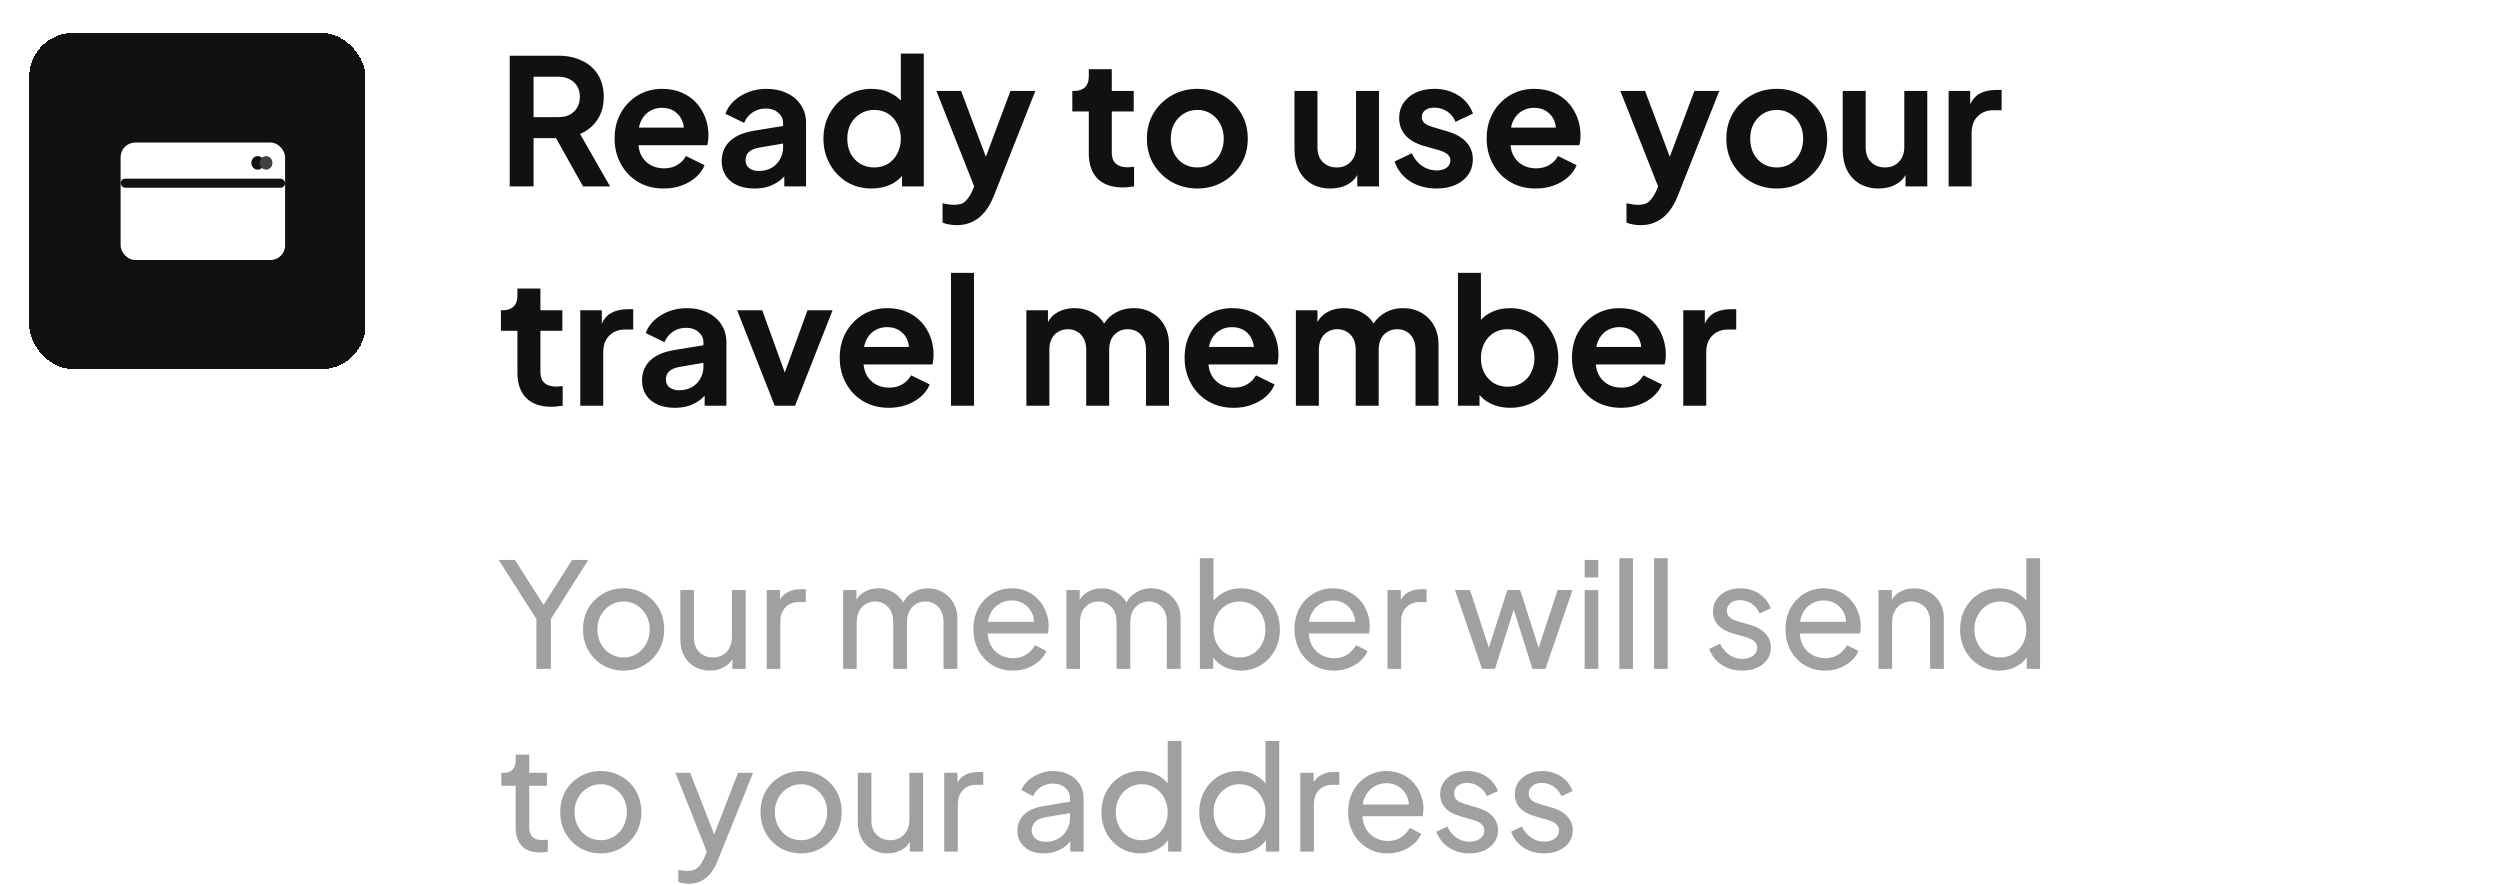
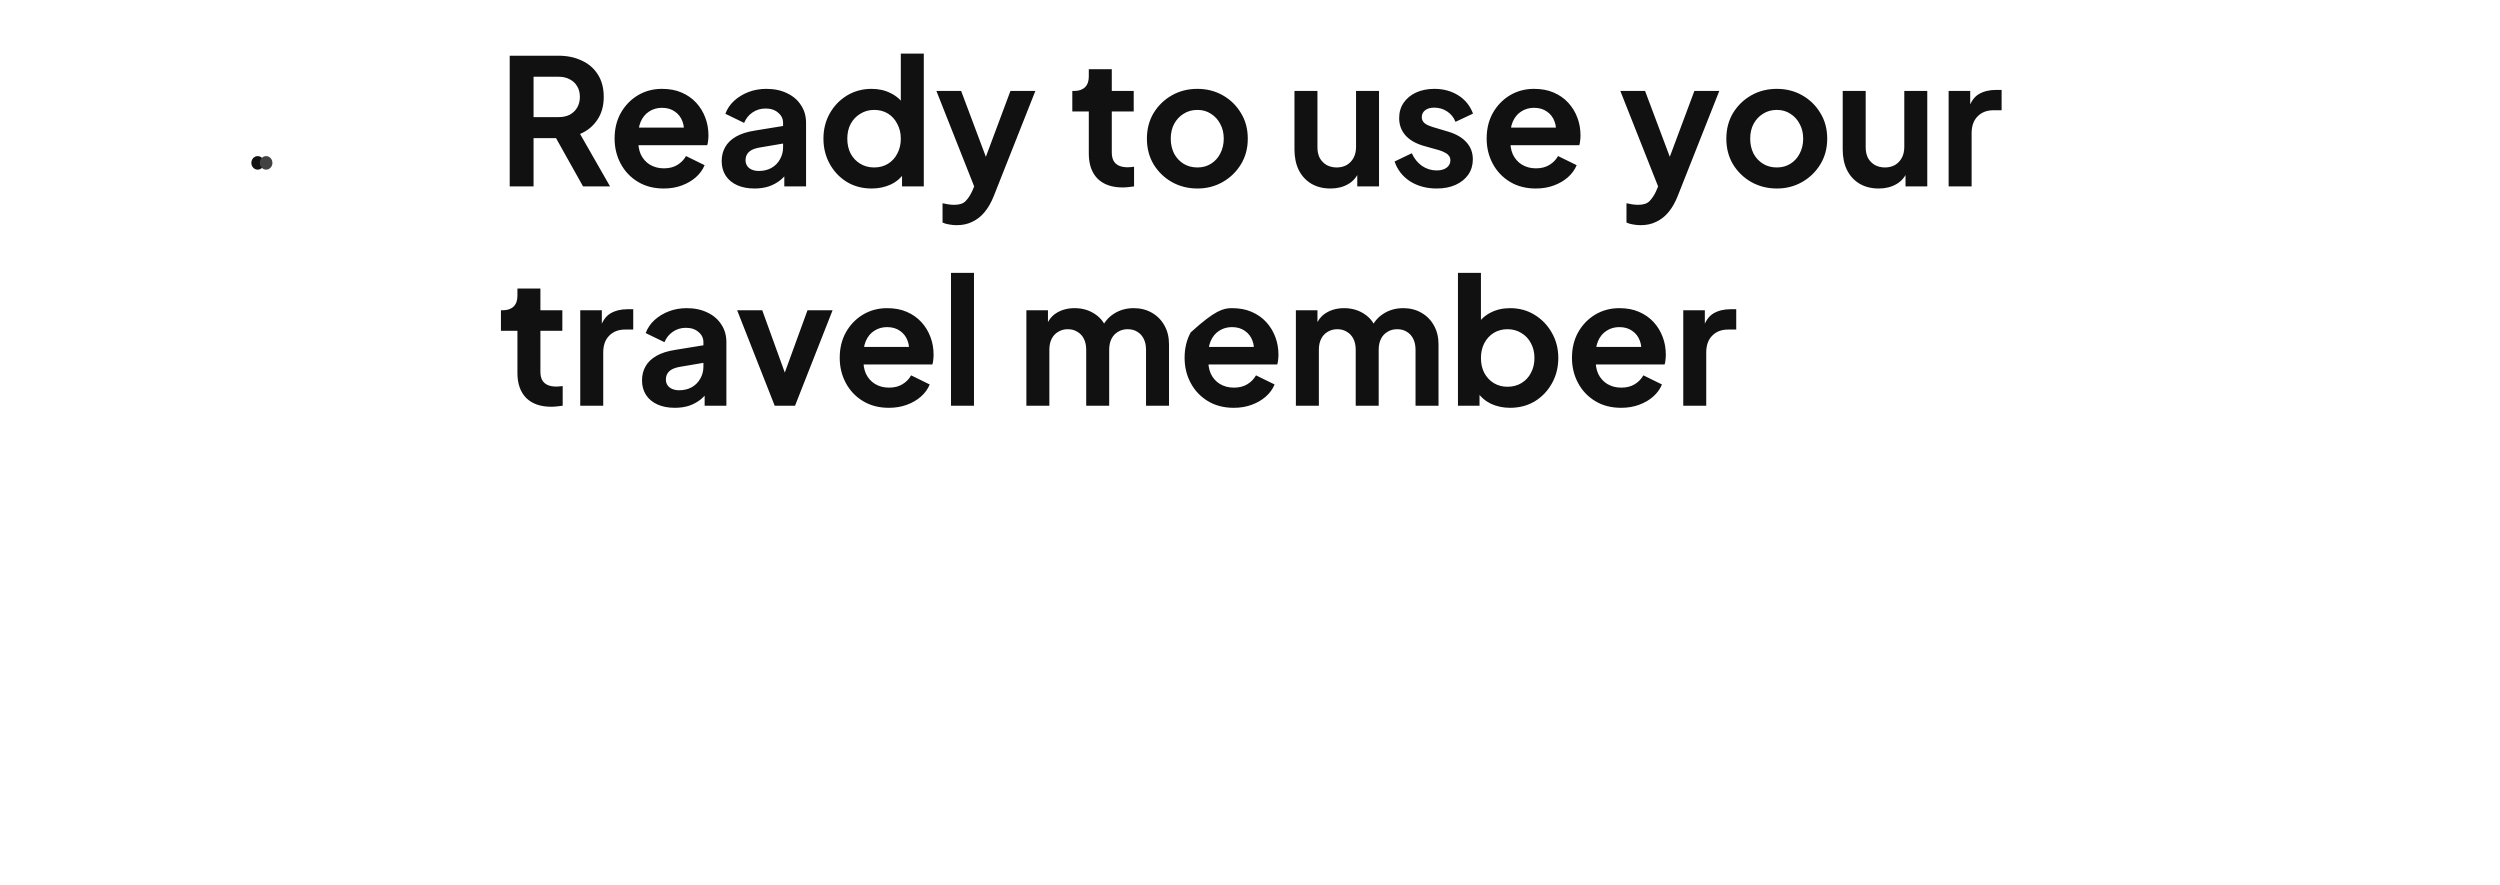
<svg xmlns="http://www.w3.org/2000/svg" width="342" height="121" viewBox="0 0 342 121" fill="none">
  <g filter="url(#filter0_d_0_1538)">
-     <rect x="4" y="0.5" width="46" height="46" rx="6" fill="#111111" shape-rendering="crispEdges" />
    <rect x="16.5" y="15.5" width="22.5" height="16.071" rx="2" fill="white" />
-     <rect x="16.5" y="20.445" width="22.5" height="1.236" rx="0.618" fill="#111111" />
    <ellipse cx="35.25" cy="18.282" rx="0.865" ry="0.927" fill="#111111" />
    <ellipse cx="36.404" cy="18.282" rx="0.865" ry="0.927" fill="#424242" />
  </g>
-   <path d="M69.728 25.5V7.62H76.376C77.592 7.62 78.664 7.844 79.592 8.292C80.536 8.724 81.272 9.364 81.8 10.212C82.328 11.044 82.592 12.06 82.592 13.26C82.592 14.492 82.296 15.54 81.704 16.404C81.128 17.268 80.344 17.908 79.352 18.324L83.456 25.5H79.76L75.368 17.652L77.48 18.9H72.992V25.5H69.728ZM72.992 16.02H76.424C77.016 16.02 77.528 15.908 77.96 15.684C78.392 15.444 78.728 15.116 78.968 14.7C79.208 14.284 79.328 13.804 79.328 13.26C79.328 12.7 79.208 12.22 78.968 11.82C78.728 11.404 78.392 11.084 77.96 10.86C77.528 10.62 77.016 10.5 76.424 10.5H72.992V16.02ZM90.797 25.788C89.453 25.788 88.277 25.484 87.269 24.876C86.261 24.268 85.477 23.444 84.917 22.404C84.357 21.364 84.077 20.212 84.077 18.948C84.077 17.636 84.357 16.476 84.917 15.468C85.493 14.444 86.269 13.636 87.245 13.044C88.237 12.452 89.341 12.156 90.557 12.156C91.581 12.156 92.477 12.324 93.245 12.66C94.029 12.996 94.693 13.46 95.237 14.052C95.781 14.644 96.197 15.324 96.485 16.092C96.773 16.844 96.917 17.66 96.917 18.54C96.917 18.764 96.901 18.996 96.869 19.236C96.853 19.476 96.813 19.684 96.749 19.86H86.669V17.46H94.973L93.485 18.588C93.629 17.852 93.589 17.196 93.365 16.62C93.157 16.044 92.805 15.588 92.309 15.252C91.829 14.916 91.245 14.748 90.557 14.748C89.901 14.748 89.317 14.916 88.805 15.252C88.293 15.572 87.901 16.052 87.629 16.692C87.373 17.316 87.277 18.076 87.341 18.972C87.277 19.772 87.381 20.484 87.653 21.108C87.941 21.716 88.357 22.188 88.901 22.524C89.461 22.86 90.101 23.028 90.821 23.028C91.541 23.028 92.149 22.876 92.645 22.572C93.157 22.268 93.557 21.86 93.845 21.348L96.389 22.596C96.133 23.22 95.733 23.772 95.189 24.252C94.645 24.732 93.997 25.108 93.245 25.38C92.509 25.652 91.693 25.788 90.797 25.788ZM103.213 25.788C102.301 25.788 101.509 25.636 100.837 25.332C100.165 25.028 99.645 24.596 99.277 24.036C98.909 23.46 98.725 22.796 98.725 22.044C98.725 21.324 98.885 20.684 99.205 20.124C99.525 19.548 100.021 19.068 100.693 18.684C101.365 18.3 102.213 18.028 103.237 17.868L107.509 17.172V19.572L103.837 20.196C103.213 20.308 102.749 20.508 102.445 20.796C102.141 21.084 101.989 21.46 101.989 21.924C101.989 22.372 102.157 22.732 102.493 23.004C102.845 23.26 103.277 23.388 103.789 23.388C104.445 23.388 105.021 23.252 105.517 22.98C106.029 22.692 106.421 22.3 106.693 21.804C106.981 21.308 107.125 20.764 107.125 20.172V16.812C107.125 16.252 106.901 15.788 106.453 15.42C106.021 15.036 105.445 14.844 104.725 14.844C104.053 14.844 103.453 15.028 102.925 15.396C102.413 15.748 102.037 16.22 101.797 16.812L99.229 15.564C99.485 14.876 99.885 14.284 100.429 13.788C100.989 13.276 101.645 12.876 102.397 12.588C103.149 12.3 103.965 12.156 104.845 12.156C105.917 12.156 106.861 12.356 107.677 12.756C108.493 13.14 109.125 13.684 109.573 14.388C110.037 15.076 110.269 15.884 110.269 16.812V25.5H107.293V23.268L107.965 23.22C107.629 23.78 107.229 24.252 106.765 24.636C106.301 25.004 105.773 25.292 105.181 25.5C104.589 25.692 103.933 25.788 103.213 25.788ZM119.247 25.788C117.983 25.788 116.855 25.492 115.863 24.9C114.871 24.292 114.087 23.468 113.511 22.428C112.935 21.388 112.647 20.236 112.647 18.972C112.647 17.692 112.935 16.54 113.511 15.516C114.087 14.492 114.871 13.676 115.863 13.068C116.871 12.46 117.991 12.156 119.223 12.156C120.215 12.156 121.095 12.356 121.863 12.756C122.647 13.14 123.263 13.684 123.711 14.388L123.231 15.036V7.332H126.375V25.5H123.399V22.98L123.735 23.604C123.287 24.308 122.663 24.852 121.863 25.236C121.063 25.604 120.191 25.788 119.247 25.788ZM119.583 22.908C120.303 22.908 120.935 22.74 121.479 22.404C122.023 22.068 122.447 21.604 122.751 21.012C123.071 20.42 123.231 19.74 123.231 18.972C123.231 18.22 123.071 17.548 122.751 16.956C122.447 16.348 122.023 15.876 121.479 15.54C120.935 15.204 120.303 15.036 119.583 15.036C118.879 15.036 118.247 15.212 117.687 15.564C117.127 15.9 116.687 16.364 116.367 16.956C116.063 17.532 115.911 18.204 115.911 18.972C115.911 19.74 116.063 20.42 116.367 21.012C116.687 21.604 117.127 22.068 117.687 22.404C118.247 22.74 118.879 22.908 119.583 22.908ZM130.884 30.804C130.532 30.804 130.188 30.772 129.852 30.708C129.516 30.66 129.212 30.572 128.94 30.444V27.804C129.148 27.852 129.396 27.9 129.684 27.948C129.988 27.996 130.268 28.02 130.524 28.02C131.244 28.02 131.764 27.852 132.084 27.516C132.42 27.18 132.716 26.74 132.972 26.196L133.836 24.18L133.788 26.82L128.1 12.444H131.484L135.468 23.052H134.268L138.228 12.444H141.636L135.948 26.82C135.612 27.668 135.204 28.388 134.724 28.98C134.244 29.572 133.684 30.02 133.044 30.324C132.42 30.644 131.7 30.804 130.884 30.804ZM153.58 25.644C152.108 25.644 150.964 25.244 150.148 24.444C149.348 23.628 148.948 22.484 148.948 21.012V15.252H146.692V12.444H146.932C147.572 12.444 148.068 12.276 148.42 11.94C148.772 11.604 148.948 11.116 148.948 10.476V9.468H152.092V12.444H155.092V15.252H152.092V20.844C152.092 21.276 152.164 21.644 152.308 21.948C152.468 22.252 152.708 22.484 153.028 22.644C153.364 22.804 153.788 22.884 154.3 22.884C154.412 22.884 154.54 22.876 154.684 22.86C154.844 22.844 154.996 22.828 155.14 22.812V25.5C154.916 25.532 154.66 25.564 154.372 25.596C154.084 25.628 153.82 25.644 153.58 25.644ZM163.809 25.788C162.529 25.788 161.361 25.492 160.305 24.9C159.265 24.308 158.433 23.5 157.809 22.476C157.201 21.452 156.897 20.284 156.897 18.972C156.897 17.66 157.201 16.492 157.809 15.468C158.433 14.444 159.265 13.636 160.305 13.044C161.345 12.452 162.513 12.156 163.809 12.156C165.089 12.156 166.249 12.452 167.289 13.044C168.329 13.636 169.153 14.444 169.761 15.468C170.385 16.476 170.697 17.644 170.697 18.972C170.697 20.284 170.385 21.452 169.761 22.476C169.137 23.5 168.305 24.308 167.265 24.9C166.225 25.492 165.073 25.788 163.809 25.788ZM163.809 22.908C164.513 22.908 165.129 22.74 165.657 22.404C166.201 22.068 166.625 21.604 166.929 21.012C167.249 20.404 167.409 19.724 167.409 18.972C167.409 18.204 167.249 17.532 166.929 16.956C166.625 16.364 166.201 15.9 165.657 15.564C165.129 15.212 164.513 15.036 163.809 15.036C163.089 15.036 162.457 15.212 161.913 15.564C161.369 15.9 160.937 16.364 160.617 16.956C160.313 17.532 160.161 18.204 160.161 18.972C160.161 19.724 160.313 20.404 160.617 21.012C160.937 21.604 161.369 22.068 161.913 22.404C162.457 22.74 163.089 22.908 163.809 22.908ZM182.003 25.788C180.995 25.788 180.115 25.564 179.363 25.116C178.627 24.668 178.059 24.044 177.659 23.244C177.275 22.444 177.083 21.508 177.083 20.436V12.444H180.227V20.172C180.227 20.716 180.331 21.196 180.539 21.612C180.763 22.012 181.075 22.332 181.475 22.572C181.891 22.796 182.355 22.908 182.867 22.908C183.379 22.908 183.835 22.796 184.235 22.572C184.635 22.332 184.947 22.004 185.171 21.588C185.395 21.172 185.507 20.676 185.507 20.1V12.444H188.651V25.5H185.675V22.932L185.939 23.388C185.635 24.188 185.131 24.788 184.427 25.188C183.739 25.588 182.931 25.788 182.003 25.788ZM196.541 25.788C195.149 25.788 193.933 25.46 192.893 24.804C191.869 24.132 191.165 23.228 190.781 22.092L193.133 20.964C193.469 21.7 193.933 22.276 194.525 22.692C195.133 23.108 195.805 23.316 196.541 23.316C197.117 23.316 197.573 23.188 197.909 22.932C198.245 22.676 198.413 22.34 198.413 21.924C198.413 21.668 198.341 21.46 198.197 21.3C198.069 21.124 197.885 20.98 197.645 20.868C197.421 20.74 197.173 20.636 196.901 20.556L194.765 19.956C193.661 19.636 192.821 19.148 192.245 18.492C191.685 17.836 191.405 17.06 191.405 16.164C191.405 15.364 191.605 14.668 192.005 14.076C192.421 13.468 192.989 12.996 193.709 12.66C194.445 12.324 195.285 12.156 196.229 12.156C197.461 12.156 198.549 12.452 199.493 13.044C200.437 13.636 201.109 14.468 201.509 15.54L199.109 16.668C198.885 16.076 198.509 15.604 197.981 15.252C197.453 14.9 196.861 14.724 196.205 14.724C195.677 14.724 195.261 14.844 194.957 15.084C194.653 15.324 194.501 15.636 194.501 16.02C194.501 16.26 194.565 16.468 194.693 16.644C194.821 16.82 194.997 16.964 195.221 17.076C195.461 17.188 195.733 17.292 196.037 17.388L198.125 18.012C199.197 18.332 200.021 18.812 200.597 19.452C201.189 20.092 201.485 20.876 201.485 21.804C201.485 22.588 201.277 23.284 200.861 23.892C200.445 24.484 199.869 24.948 199.133 25.284C198.397 25.62 197.533 25.788 196.541 25.788ZM210.094 25.788C208.75 25.788 207.574 25.484 206.566 24.876C205.558 24.268 204.774 23.444 204.214 22.404C203.654 21.364 203.374 20.212 203.374 18.948C203.374 17.636 203.654 16.476 204.214 15.468C204.79 14.444 205.566 13.636 206.542 13.044C207.534 12.452 208.638 12.156 209.854 12.156C210.878 12.156 211.774 12.324 212.542 12.66C213.326 12.996 213.99 13.46 214.534 14.052C215.078 14.644 215.494 15.324 215.782 16.092C216.07 16.844 216.214 17.66 216.214 18.54C216.214 18.764 216.198 18.996 216.166 19.236C216.15 19.476 216.11 19.684 216.046 19.86H205.965V17.46H214.27L212.782 18.588C212.926 17.852 212.886 17.196 212.662 16.62C212.454 16.044 212.102 15.588 211.606 15.252C211.126 14.916 210.542 14.748 209.854 14.748C209.198 14.748 208.614 14.916 208.102 15.252C207.59 15.572 207.198 16.052 206.926 16.692C206.67 17.316 206.574 18.076 206.638 18.972C206.574 19.772 206.678 20.484 206.95 21.108C207.238 21.716 207.654 22.188 208.198 22.524C208.758 22.86 209.398 23.028 210.118 23.028C210.838 23.028 211.446 22.876 211.942 22.572C212.454 22.268 212.854 21.86 213.142 21.348L215.686 22.596C215.43 23.22 215.03 23.772 214.486 24.252C213.942 24.732 213.294 25.108 212.542 25.38C211.806 25.652 210.99 25.788 210.094 25.788ZM224.446 30.804C224.094 30.804 223.75 30.772 223.414 30.708C223.078 30.66 222.774 30.572 222.502 30.444V27.804C222.71 27.852 222.958 27.9 223.246 27.948C223.55 27.996 223.83 28.02 224.086 28.02C224.806 28.02 225.326 27.852 225.646 27.516C225.982 27.18 226.278 26.74 226.534 26.196L227.398 24.18L227.35 26.82L221.662 12.444H225.046L229.03 23.052H227.83L231.79 12.444H235.198L229.51 26.82C229.174 27.668 228.766 28.388 228.286 28.98C227.806 29.572 227.246 30.02 226.606 30.324C225.982 30.644 225.262 30.804 224.446 30.804ZM243.075 25.788C241.795 25.788 240.627 25.492 239.571 24.9C238.531 24.308 237.699 23.5 237.075 22.476C236.467 21.452 236.163 20.284 236.163 18.972C236.163 17.66 236.467 16.492 237.075 15.468C237.699 14.444 238.531 13.636 239.571 13.044C240.611 12.452 241.779 12.156 243.075 12.156C244.355 12.156 245.515 12.452 246.555 13.044C247.595 13.636 248.419 14.444 249.027 15.468C249.651 16.476 249.963 17.644 249.963 18.972C249.963 20.284 249.651 21.452 249.027 22.476C248.403 23.5 247.571 24.308 246.531 24.9C245.491 25.492 244.339 25.788 243.075 25.788ZM243.075 22.908C243.779 22.908 244.395 22.74 244.923 22.404C245.467 22.068 245.891 21.604 246.195 21.012C246.515 20.404 246.675 19.724 246.675 18.972C246.675 18.204 246.515 17.532 246.195 16.956C245.891 16.364 245.467 15.9 244.923 15.564C244.395 15.212 243.779 15.036 243.075 15.036C242.355 15.036 241.723 15.212 241.179 15.564C240.635 15.9 240.203 16.364 239.883 16.956C239.579 17.532 239.427 18.204 239.427 18.972C239.427 19.724 239.579 20.404 239.883 21.012C240.203 21.604 240.635 22.068 241.179 22.404C241.723 22.74 242.355 22.908 243.075 22.908ZM257.003 25.788C255.995 25.788 255.115 25.564 254.363 25.116C253.627 24.668 253.059 24.044 252.659 23.244C252.275 22.444 252.083 21.508 252.083 20.436V12.444H255.227V20.172C255.227 20.716 255.331 21.196 255.539 21.612C255.763 22.012 256.075 22.332 256.475 22.572C256.891 22.796 257.355 22.908 257.867 22.908C258.379 22.908 258.835 22.796 259.235 22.572C259.635 22.332 259.947 22.004 260.171 21.588C260.395 21.172 260.507 20.676 260.507 20.1V12.444H263.651V25.5H260.675V22.932L260.939 23.388C260.635 24.188 260.131 24.788 259.427 25.188C258.739 25.588 257.931 25.788 257.003 25.788ZM266.573 25.5V12.444H269.525V15.348L269.285 14.916C269.589 13.94 270.061 13.26 270.701 12.876C271.357 12.492 272.141 12.3 273.053 12.3H273.821V15.084H272.693C271.797 15.084 271.077 15.364 270.533 15.924C269.989 16.468 269.717 17.236 269.717 18.228V25.5H266.573ZM75.416 55.644C73.944 55.644 72.8 55.244 71.984 54.444C71.184 53.628 70.784 52.484 70.784 51.012V45.252H68.528V42.444H68.768C69.408 42.444 69.904 42.276 70.256 41.94C70.608 41.604 70.784 41.116 70.784 40.476V39.468H73.928V42.444H76.928V45.252H73.928V50.844C73.928 51.276 74 51.644 74.144 51.948C74.304 52.252 74.544 52.484 74.864 52.644C75.2 52.804 75.624 52.884 76.136 52.884C76.248 52.884 76.376 52.876 76.52 52.86C76.68 52.844 76.832 52.828 76.976 52.812V55.5C76.752 55.532 76.496 55.564 76.208 55.596C75.92 55.628 75.656 55.644 75.416 55.644ZM79.378 55.5V42.444H82.33V45.348L82.09 44.916C82.394 43.94 82.866 43.26 83.506 42.876C84.162 42.492 84.946 42.3 85.858 42.3H86.626V45.084H85.498C84.602 45.084 83.882 45.364 83.338 45.924C82.794 46.468 82.522 47.236 82.522 48.228V55.5H79.378ZM92.315 55.788C91.403 55.788 90.611 55.636 89.939 55.332C89.267 55.028 88.747 54.596 88.379 54.036C88.011 53.46 87.827 52.796 87.827 52.044C87.827 51.324 87.987 50.684 88.307 50.124C88.627 49.548 89.123 49.068 89.795 48.684C90.467 48.3 91.315 48.028 92.339 47.868L96.611 47.172V49.572L92.939 50.196C92.315 50.308 91.851 50.508 91.547 50.796C91.243 51.084 91.091 51.46 91.091 51.924C91.091 52.372 91.259 52.732 91.595 53.004C91.947 53.26 92.379 53.388 92.891 53.388C93.547 53.388 94.123 53.252 94.619 52.98C95.131 52.692 95.523 52.3 95.795 51.804C96.083 51.308 96.227 50.764 96.227 50.172V46.812C96.227 46.252 96.003 45.788 95.555 45.42C95.123 45.036 94.547 44.844 93.827 44.844C93.155 44.844 92.555 45.028 92.027 45.396C91.515 45.748 91.139 46.22 90.899 46.812L88.331 45.564C88.587 44.876 88.987 44.284 89.531 43.788C90.091 43.276 90.747 42.876 91.499 42.588C92.251 42.3 93.067 42.156 93.947 42.156C95.019 42.156 95.963 42.356 96.779 42.756C97.595 43.14 98.227 43.684 98.675 44.388C99.139 45.076 99.371 45.884 99.371 46.812V55.5H96.395V53.268L97.067 53.22C96.731 53.78 96.331 54.252 95.867 54.636C95.403 55.004 94.875 55.292 94.283 55.5C93.691 55.692 93.035 55.788 92.315 55.788ZM105.978 55.5L100.842 42.444H104.274L107.994 52.716H106.722L110.466 42.444H113.898L108.762 55.5H105.978ZM121.594 55.788C120.25 55.788 119.074 55.484 118.066 54.876C117.058 54.268 116.274 53.444 115.714 52.404C115.154 51.364 114.874 50.212 114.874 48.948C114.874 47.636 115.154 46.476 115.714 45.468C116.29 44.444 117.066 43.636 118.042 43.044C119.034 42.452 120.138 42.156 121.354 42.156C122.378 42.156 123.274 42.324 124.042 42.66C124.826 42.996 125.49 43.46 126.034 44.052C126.578 44.644 126.994 45.324 127.282 46.092C127.57 46.844 127.714 47.66 127.714 48.54C127.714 48.764 127.698 48.996 127.666 49.236C127.65 49.476 127.61 49.684 127.546 49.86H117.465V47.46H125.77L124.282 48.588C124.426 47.852 124.386 47.196 124.162 46.62C123.954 46.044 123.602 45.588 123.106 45.252C122.626 44.916 122.042 44.748 121.354 44.748C120.698 44.748 120.114 44.916 119.602 45.252C119.09 45.572 118.698 46.052 118.426 46.692C118.17 47.316 118.074 48.076 118.138 48.972C118.074 49.772 118.178 50.484 118.45 51.108C118.738 51.716 119.154 52.188 119.698 52.524C120.258 52.86 120.898 53.028 121.618 53.028C122.338 53.028 122.946 52.876 123.442 52.572C123.954 52.268 124.354 51.86 124.642 51.348L127.186 52.596C126.93 53.22 126.53 53.772 125.986 54.252C125.442 54.732 124.794 55.108 124.042 55.38C123.306 55.652 122.49 55.788 121.594 55.788ZM130.097 55.5V37.332H133.241V55.5H130.097ZM140.409 55.5V42.444H143.361V45.468L143.025 44.964C143.265 44.02 143.745 43.316 144.465 42.852C145.185 42.388 146.033 42.156 147.009 42.156C148.081 42.156 149.025 42.436 149.841 42.996C150.657 43.556 151.185 44.292 151.425 45.204L150.537 45.276C150.937 44.236 151.537 43.46 152.337 42.948C153.137 42.42 154.057 42.156 155.097 42.156C156.025 42.156 156.849 42.364 157.569 42.78C158.305 43.196 158.881 43.78 159.297 44.532C159.713 45.268 159.921 46.124 159.921 47.1V55.5H156.777V47.844C156.777 47.268 156.673 46.772 156.465 46.356C156.257 45.94 155.969 45.62 155.601 45.396C155.233 45.156 154.785 45.036 154.257 45.036C153.761 45.036 153.321 45.156 152.937 45.396C152.553 45.62 152.257 45.94 152.049 46.356C151.841 46.772 151.737 47.268 151.737 47.844V55.5H148.593V47.844C148.593 47.268 148.489 46.772 148.281 46.356C148.073 45.94 147.777 45.62 147.393 45.396C147.025 45.156 146.585 45.036 146.073 45.036C145.577 45.036 145.137 45.156 144.753 45.396C144.369 45.62 144.073 45.94 143.865 46.356C143.657 46.772 143.553 47.268 143.553 47.844V55.5H140.409ZM168.773 55.788C167.429 55.788 166.253 55.484 165.245 54.876C164.237 54.268 163.453 53.444 162.893 52.404C162.333 51.364 162.053 50.212 162.053 48.948C162.053 47.636 162.333 46.476 162.893 45.468C163.469 44.444 164.245 43.636 165.221 43.044C166.213 42.452 167.317 42.156 168.533 42.156C169.557 42.156 170.453 42.324 171.221 42.66C172.005 42.996 172.669 43.46 173.213 44.052C173.757 44.644 174.173 45.324 174.461 46.092C174.749 46.844 174.893 47.66 174.893 48.54C174.893 48.764 174.877 48.996 174.845 49.236C174.829 49.476 174.789 49.684 174.725 49.86H164.645V47.46H172.949L171.461 48.588C171.605 47.852 171.565 47.196 171.341 46.62C171.133 46.044 170.781 45.588 170.285 45.252C169.805 44.916 169.221 44.748 168.533 44.748C167.877 44.748 167.293 44.916 166.781 45.252C166.269 45.572 165.877 46.052 165.605 46.692C165.349 47.316 165.253 48.076 165.317 48.972C165.253 49.772 165.357 50.484 165.629 51.108C165.917 51.716 166.333 52.188 166.877 52.524C167.437 52.86 168.077 53.028 168.797 53.028C169.517 53.028 170.125 52.876 170.621 52.572C171.133 52.268 171.533 51.86 171.821 51.348L174.365 52.596C174.109 53.22 173.709 53.772 173.165 54.252C172.621 54.732 171.973 55.108 171.221 55.38C170.485 55.652 169.669 55.788 168.773 55.788ZM177.277 55.5V42.444H180.229V45.468L179.893 44.964C180.133 44.02 180.613 43.316 181.333 42.852C182.053 42.388 182.901 42.156 183.877 42.156C184.949 42.156 185.893 42.436 186.709 42.996C187.525 43.556 188.053 44.292 188.293 45.204L187.405 45.276C187.805 44.236 188.405 43.46 189.205 42.948C190.005 42.42 190.925 42.156 191.965 42.156C192.893 42.156 193.717 42.364 194.437 42.78C195.173 43.196 195.749 43.78 196.165 44.532C196.581 45.268 196.789 46.124 196.789 47.1V55.5H193.645V47.844C193.645 47.268 193.541 46.772 193.333 46.356C193.125 45.94 192.837 45.62 192.469 45.396C192.101 45.156 191.653 45.036 191.125 45.036C190.629 45.036 190.189 45.156 189.805 45.396C189.421 45.62 189.125 45.94 188.917 46.356C188.709 46.772 188.605 47.268 188.605 47.844V55.5H185.461V47.844C185.461 47.268 185.357 46.772 185.149 46.356C184.941 45.94 184.645 45.62 184.261 45.396C183.893 45.156 183.453 45.036 182.941 45.036C182.445 45.036 182.005 45.156 181.621 45.396C181.237 45.62 180.941 45.94 180.733 46.356C180.525 46.772 180.421 47.268 180.421 47.844V55.5H177.277ZM206.576 55.788C205.632 55.788 204.76 55.604 203.96 55.236C203.176 54.852 202.552 54.308 202.088 53.604L202.4 52.98V55.5H199.448V37.332H202.592V45.036L202.112 44.388C202.56 43.684 203.168 43.14 203.936 42.756C204.704 42.356 205.592 42.156 206.6 42.156C207.832 42.156 208.944 42.46 209.936 43.068C210.928 43.676 211.712 44.492 212.288 45.516C212.88 46.54 213.176 47.692 213.176 48.972C213.176 50.236 212.888 51.388 212.312 52.428C211.736 53.468 210.952 54.292 209.96 54.9C208.968 55.492 207.84 55.788 206.576 55.788ZM206.216 52.908C206.936 52.908 207.576 52.74 208.136 52.404C208.696 52.068 209.128 51.604 209.432 51.012C209.752 50.42 209.912 49.74 209.912 48.972C209.912 48.204 209.752 47.532 209.432 46.956C209.128 46.364 208.696 45.9 208.136 45.564C207.576 45.212 206.936 45.036 206.216 45.036C205.528 45.036 204.904 45.204 204.344 45.54C203.8 45.876 203.368 46.348 203.048 46.956C202.744 47.548 202.592 48.22 202.592 48.972C202.592 49.74 202.744 50.42 203.048 51.012C203.368 51.604 203.8 52.068 204.344 52.404C204.904 52.74 205.528 52.908 206.216 52.908ZM221.765 55.788C220.421 55.788 219.245 55.484 218.237 54.876C217.229 54.268 216.445 53.444 215.885 52.404C215.325 51.364 215.045 50.212 215.045 48.948C215.045 47.636 215.325 46.476 215.885 45.468C216.461 44.444 217.237 43.636 218.213 43.044C219.205 42.452 220.309 42.156 221.525 42.156C222.549 42.156 223.445 42.324 224.213 42.66C224.997 42.996 225.661 43.46 226.205 44.052C226.749 44.644 227.165 45.324 227.453 46.092C227.741 46.844 227.885 47.66 227.885 48.54C227.885 48.764 227.869 48.996 227.837 49.236C227.821 49.476 227.781 49.684 227.717 49.86H217.637V47.46H225.941L224.453 48.588C224.597 47.852 224.557 47.196 224.333 46.62C224.125 46.044 223.773 45.588 223.277 45.252C222.797 44.916 222.213 44.748 221.525 44.748C220.869 44.748 220.285 44.916 219.773 45.252C219.261 45.572 218.869 46.052 218.597 46.692C218.341 47.316 218.245 48.076 218.309 48.972C218.245 49.772 218.349 50.484 218.621 51.108C218.909 51.716 219.325 52.188 219.869 52.524C220.429 52.86 221.069 53.028 221.789 53.028C222.509 53.028 223.117 52.876 223.613 52.572C224.125 52.268 224.525 51.86 224.813 51.348L227.357 52.596C227.101 53.22 226.701 53.772 226.157 54.252C225.613 54.732 224.965 55.108 224.213 55.38C223.477 55.652 222.661 55.788 221.765 55.788ZM230.269 55.5V42.444H233.221V45.348L232.981 44.916C233.285 43.94 233.757 43.26 234.397 42.876C235.053 42.492 235.837 42.3 236.749 42.3H237.517V45.084H236.389C235.493 45.084 234.773 45.364 234.229 45.924C233.685 46.468 233.413 47.236 233.413 48.228V55.5H230.269Z" fill="#111111" />
-   <path d="M73.38 91.5V84.68L68.22 76.6H70.44L74.76 83.38H73.96L78.26 76.6H80.48L75.36 84.68V91.5H73.38ZM85.322 91.74C84.282 91.74 83.342 91.5 82.502 91.02C81.662 90.527 80.995 89.853 80.502 89C80.008 88.147 79.762 87.18 79.762 86.1C79.762 85.02 80.002 84.06 80.482 83.22C80.975 82.38 81.642 81.713 82.482 81.22C83.322 80.727 84.268 80.48 85.322 80.48C86.362 80.48 87.302 80.727 88.142 81.22C88.982 81.7 89.642 82.36 90.122 83.2C90.615 84.04 90.862 85.007 90.862 86.1C90.862 87.193 90.608 88.167 90.102 89.02C89.595 89.86 88.922 90.527 88.082 91.02C87.255 91.5 86.335 91.74 85.322 91.74ZM85.322 89.94C85.988 89.94 86.588 89.773 87.122 89.44C87.668 89.107 88.095 88.647 88.402 88.06C88.722 87.473 88.882 86.82 88.882 86.1C88.882 85.367 88.722 84.72 88.402 84.16C88.095 83.587 87.668 83.133 87.122 82.8C86.588 82.453 85.988 82.28 85.322 82.28C84.642 82.28 84.028 82.453 83.482 82.8C82.948 83.133 82.522 83.587 82.202 84.16C81.882 84.72 81.722 85.367 81.722 86.1C81.722 86.82 81.882 87.473 82.202 88.06C82.522 88.647 82.948 89.107 83.482 89.44C84.028 89.773 84.642 89.94 85.322 89.94ZM97.108 91.74C96.334 91.74 95.634 91.56 95.008 91.2C94.394 90.84 93.914 90.34 93.568 89.7C93.234 89.047 93.068 88.3 93.068 87.46V80.72H94.928V87.26C94.928 87.793 95.034 88.26 95.248 88.66C95.474 89.06 95.781 89.373 96.168 89.6C96.568 89.827 97.021 89.94 97.528 89.94C98.034 89.94 98.481 89.827 98.868 89.6C99.268 89.373 99.574 89.047 99.788 88.62C100.014 88.193 100.128 87.687 100.128 87.1V80.72H102.008V91.5H100.188V89.4L100.488 89.58C100.234 90.26 99.801 90.793 99.188 91.18C98.588 91.553 97.894 91.74 97.108 91.74ZM104.889 91.5V80.72H106.709V82.7L106.509 82.42C106.763 81.807 107.149 81.353 107.669 81.06C108.189 80.753 108.823 80.6 109.569 80.6H110.229V82.36H109.289C108.529 82.36 107.916 82.6 107.449 83.08C106.983 83.547 106.749 84.213 106.749 85.08V91.5H104.889ZM115.338 91.5V80.72H117.158V82.92L116.898 82.58C117.165 81.9 117.592 81.38 118.178 81.02C118.765 80.66 119.425 80.48 120.158 80.48C120.998 80.48 121.752 80.713 122.418 81.18C123.098 81.647 123.565 82.26 123.818 83.02L123.298 83.04C123.578 82.2 124.052 81.567 124.718 81.14C125.385 80.7 126.125 80.48 126.938 80.48C127.685 80.48 128.358 80.653 128.958 81C129.572 81.347 130.058 81.827 130.418 82.44C130.778 83.053 130.958 83.747 130.958 84.52V91.5H129.078V85.12C129.078 84.52 128.972 84.013 128.758 83.6C128.545 83.187 128.252 82.867 127.878 82.64C127.518 82.4 127.092 82.28 126.598 82.28C126.118 82.28 125.685 82.4 125.298 82.64C124.925 82.867 124.625 83.193 124.398 83.62C124.185 84.033 124.078 84.533 124.078 85.12V91.5H122.198V85.12C122.198 84.52 122.092 84.013 121.878 83.6C121.665 83.187 121.372 82.867 120.998 82.64C120.638 82.4 120.212 82.28 119.718 82.28C119.238 82.28 118.805 82.4 118.418 82.64C118.045 82.867 117.745 83.193 117.518 83.62C117.305 84.033 117.198 84.533 117.198 85.12V91.5H115.338ZM138.56 91.74C137.52 91.74 136.593 91.493 135.78 91C134.967 90.507 134.327 89.833 133.86 88.98C133.393 88.113 133.16 87.147 133.16 86.08C133.16 85 133.387 84.04 133.84 83.2C134.307 82.36 134.933 81.7 135.72 81.22C136.52 80.727 137.413 80.48 138.4 80.48C139.2 80.48 139.907 80.627 140.52 80.92C141.147 81.2 141.673 81.587 142.1 82.08C142.54 82.56 142.873 83.113 143.1 83.74C143.34 84.353 143.46 84.993 143.46 85.66C143.46 85.807 143.447 85.973 143.42 86.16C143.407 86.333 143.387 86.5 143.36 86.66H134.52V85.06H142.28L141.4 85.78C141.52 85.087 141.453 84.467 141.2 83.92C140.947 83.373 140.573 82.94 140.08 82.62C139.587 82.3 139.027 82.14 138.4 82.14C137.773 82.14 137.2 82.3 136.68 82.62C136.16 82.94 135.753 83.4 135.46 84C135.18 84.587 135.067 85.287 135.12 86.1C135.067 86.887 135.187 87.58 135.48 88.18C135.787 88.767 136.213 89.227 136.76 89.56C137.32 89.88 137.927 90.04 138.58 90.04C139.3 90.04 139.907 89.873 140.4 89.54C140.893 89.207 141.293 88.78 141.6 88.26L143.16 89.06C142.947 89.553 142.613 90.007 142.16 90.42C141.72 90.82 141.193 91.14 140.58 91.38C139.98 91.62 139.307 91.74 138.56 91.74ZM145.885 91.5V80.72H147.705V82.92L147.445 82.58C147.712 81.9 148.139 81.38 148.725 81.02C149.312 80.66 149.972 80.48 150.705 80.48C151.545 80.48 152.299 80.713 152.965 81.18C153.645 81.647 154.112 82.26 154.365 83.02L153.845 83.04C154.125 82.2 154.599 81.567 155.265 81.14C155.932 80.7 156.672 80.48 157.485 80.48C158.232 80.48 158.905 80.653 159.505 81C160.119 81.347 160.605 81.827 160.965 82.44C161.325 83.053 161.505 83.747 161.505 84.52V91.5H159.625V85.12C159.625 84.52 159.519 84.013 159.305 83.6C159.092 83.187 158.799 82.867 158.425 82.64C158.065 82.4 157.639 82.28 157.145 82.28C156.665 82.28 156.232 82.4 155.845 82.64C155.472 82.867 155.172 83.193 154.945 83.62C154.732 84.033 154.625 84.533 154.625 85.12V91.5H152.745V85.12C152.745 84.52 152.639 84.013 152.425 83.6C152.212 83.187 151.919 82.867 151.545 82.64C151.185 82.4 150.759 82.28 150.265 82.28C149.785 82.28 149.352 82.4 148.965 82.64C148.592 82.867 148.292 83.193 148.065 83.62C147.852 84.033 147.745 84.533 147.745 85.12V91.5H145.885ZM169.727 91.74C168.86 91.74 168.067 91.547 167.347 91.16C166.64 90.773 166.094 90.227 165.707 89.52L165.967 89.2V91.5H164.147V76.36H166.007V83.04L165.727 82.58C166.127 81.94 166.674 81.433 167.367 81.06C168.06 80.673 168.854 80.48 169.747 80.48C170.76 80.48 171.667 80.727 172.467 81.22C173.28 81.713 173.92 82.387 174.387 83.24C174.854 84.08 175.087 85.04 175.087 86.12C175.087 87.173 174.854 88.127 174.387 88.98C173.92 89.833 173.28 90.507 172.467 91C171.667 91.493 170.754 91.74 169.727 91.74ZM169.587 89.94C170.267 89.94 170.874 89.773 171.407 89.44C171.94 89.107 172.354 88.653 172.647 88.08C172.954 87.493 173.107 86.84 173.107 86.12C173.107 85.373 172.954 84.72 172.647 84.16C172.354 83.587 171.94 83.133 171.407 82.8C170.874 82.453 170.267 82.28 169.587 82.28C168.907 82.28 168.294 82.447 167.747 82.78C167.214 83.113 166.787 83.573 166.467 84.16C166.16 84.733 166.007 85.387 166.007 86.12C166.007 86.84 166.16 87.493 166.467 88.08C166.787 88.653 167.214 89.107 167.747 89.44C168.294 89.773 168.907 89.94 169.587 89.94ZM182.486 91.74C181.446 91.74 180.519 91.493 179.706 91C178.893 90.507 178.253 89.833 177.786 88.98C177.319 88.113 177.086 87.147 177.086 86.08C177.086 85 177.313 84.04 177.766 83.2C178.233 82.36 178.859 81.7 179.646 81.22C180.446 80.727 181.339 80.48 182.326 80.48C183.126 80.48 183.833 80.627 184.446 80.92C185.073 81.2 185.599 81.587 186.026 82.08C186.466 82.56 186.799 83.113 187.026 83.74C187.266 84.353 187.386 84.993 187.386 85.66C187.386 85.807 187.373 85.973 187.346 86.16C187.333 86.333 187.313 86.5 187.286 86.66H178.446V85.06H186.206L185.326 85.78C185.446 85.087 185.379 84.467 185.126 83.92C184.873 83.373 184.499 82.94 184.006 82.62C183.513 82.3 182.953 82.14 182.326 82.14C181.699 82.14 181.126 82.3 180.606 82.62C180.086 82.94 179.679 83.4 179.386 84C179.106 84.587 178.993 85.287 179.046 86.1C178.993 86.887 179.113 87.58 179.406 88.18C179.713 88.767 180.139 89.227 180.686 89.56C181.246 89.88 181.853 90.04 182.506 90.04C183.226 90.04 183.833 89.873 184.326 89.54C184.819 89.207 185.219 88.78 185.526 88.26L187.086 89.06C186.873 89.553 186.539 90.007 186.086 90.42C185.646 90.82 185.119 91.14 184.506 91.38C183.906 91.62 183.233 91.74 182.486 91.74ZM189.811 91.5V80.72H191.631V82.7L191.431 82.42C191.684 81.807 192.071 81.353 192.591 81.06C193.111 80.753 193.744 80.6 194.491 80.6H195.151V82.36H194.211C193.451 82.36 192.838 82.6 192.371 83.08C191.904 83.547 191.671 84.213 191.671 85.08V91.5H189.811ZM202.74 91.5L199.04 80.72H201.1L204.04 89.74L203.32 89.72L206.2 80.72H207.96L210.84 89.72L210.12 89.74L213.08 80.72H215.12L211.42 91.5H209.64L206.8 82.5H207.36L204.52 91.5H202.74ZM216.784 91.5V80.72H218.644V91.5H216.784ZM216.784 79V76.6H218.644V79H216.784ZM221.53 91.5V76.36H223.39V91.5H221.53ZM226.276 91.5V76.36H228.136V91.5H226.276ZM238.339 91.74C237.259 91.74 236.319 91.473 235.519 90.94C234.719 90.407 234.152 89.687 233.819 88.78L235.299 88.06C235.606 88.7 236.026 89.207 236.559 89.58C237.092 89.953 237.686 90.14 238.339 90.14C238.926 90.14 239.412 90 239.799 89.72C240.186 89.44 240.379 89.073 240.379 88.62C240.379 88.3 240.286 88.047 240.099 87.86C239.926 87.66 239.712 87.507 239.459 87.4C239.206 87.28 238.972 87.193 238.759 87.14L237.139 86.68C236.166 86.4 235.452 86 234.999 85.48C234.559 84.96 234.339 84.353 234.339 83.66C234.339 83.02 234.499 82.467 234.819 82C235.152 81.52 235.599 81.147 236.159 80.88C236.732 80.613 237.372 80.48 238.079 80.48C239.026 80.48 239.872 80.72 240.619 81.2C241.379 81.68 241.919 82.353 242.239 83.22L240.719 83.92C240.479 83.36 240.119 82.92 239.639 82.6C239.159 82.267 238.619 82.1 238.019 82.1C237.472 82.1 237.039 82.24 236.719 82.52C236.399 82.787 236.239 83.127 236.239 83.54C236.239 83.847 236.319 84.1 236.479 84.3C236.639 84.487 236.832 84.633 237.059 84.74C237.286 84.833 237.506 84.913 237.719 84.98L239.479 85.5C240.359 85.753 241.039 86.147 241.519 86.68C242.012 87.213 242.259 87.853 242.259 88.6C242.259 89.2 242.092 89.74 241.759 90.22C241.426 90.7 240.966 91.073 240.379 91.34C239.792 91.607 239.112 91.74 238.339 91.74ZM249.654 91.74C248.614 91.74 247.687 91.493 246.874 91C246.061 90.507 245.421 89.833 244.954 88.98C244.487 88.113 244.254 87.147 244.254 86.08C244.254 85 244.481 84.04 244.934 83.2C245.401 82.36 246.027 81.7 246.814 81.22C247.614 80.727 248.507 80.48 249.494 80.48C250.294 80.48 251.001 80.627 251.614 80.92C252.241 81.2 252.767 81.587 253.194 82.08C253.634 82.56 253.967 83.113 254.194 83.74C254.434 84.353 254.554 84.993 254.554 85.66C254.554 85.807 254.541 85.973 254.514 86.16C254.501 86.333 254.481 86.5 254.454 86.66H245.614V85.06H253.374L252.494 85.78C252.614 85.087 252.547 84.467 252.294 83.92C252.041 83.373 251.667 82.94 251.174 82.62C250.681 82.3 250.121 82.14 249.494 82.14C248.867 82.14 248.294 82.3 247.774 82.62C247.254 82.94 246.847 83.4 246.554 84C246.274 84.587 246.161 85.287 246.214 86.1C246.161 86.887 246.281 87.58 246.574 88.18C246.881 88.767 247.307 89.227 247.854 89.56C248.414 89.88 249.021 90.04 249.674 90.04C250.394 90.04 251.001 89.873 251.494 89.54C251.987 89.207 252.387 88.78 252.694 88.26L254.254 89.06C254.041 89.553 253.707 90.007 253.254 90.42C252.814 90.82 252.287 91.14 251.674 91.38C251.074 91.62 250.401 91.74 249.654 91.74ZM256.979 91.5V80.72H258.799V82.82L258.499 82.64C258.766 81.96 259.192 81.433 259.779 81.06C260.379 80.673 261.079 80.48 261.879 80.48C262.652 80.48 263.339 80.653 263.939 81C264.552 81.347 265.032 81.827 265.379 82.44C265.739 83.053 265.919 83.747 265.919 84.52V91.5H264.039V85.12C264.039 84.52 263.932 84.013 263.719 83.6C263.506 83.187 263.199 82.867 262.799 82.64C262.412 82.4 261.966 82.28 261.459 82.28C260.952 82.28 260.499 82.4 260.099 82.64C259.712 82.867 259.406 83.193 259.179 83.62C258.952 84.033 258.839 84.533 258.839 85.12V91.5H256.979ZM273.481 91.74C272.467 91.74 271.554 91.493 270.741 91C269.941 90.507 269.307 89.833 268.841 88.98C268.374 88.127 268.141 87.173 268.141 86.12C268.141 85.04 268.374 84.08 268.841 83.24C269.307 82.387 269.941 81.713 270.741 81.22C271.554 80.727 272.467 80.48 273.481 80.48C274.374 80.48 275.167 80.673 275.861 81.06C276.554 81.433 277.101 81.94 277.501 82.58L277.201 83.04V76.36H279.081V91.5H277.261V89.2L277.501 89.52C277.127 90.227 276.581 90.773 275.861 91.16C275.154 91.547 274.361 91.74 273.481 91.74ZM273.641 89.94C274.321 89.94 274.927 89.773 275.461 89.44C275.994 89.107 276.414 88.653 276.721 88.08C277.041 87.493 277.201 86.84 277.201 86.12C277.201 85.387 277.041 84.733 276.721 84.16C276.414 83.573 275.994 83.113 275.461 82.78C274.927 82.447 274.321 82.28 273.641 82.28C272.974 82.28 272.367 82.453 271.821 82.8C271.287 83.133 270.867 83.587 270.561 84.16C270.254 84.72 270.101 85.373 270.101 86.12C270.101 86.84 270.254 87.493 270.561 88.08C270.867 88.653 271.287 89.107 271.821 89.44C272.354 89.773 272.961 89.94 273.641 89.94ZM73.82 116.62C72.767 116.62 71.953 116.32 71.38 115.72C70.82 115.12 70.54 114.273 70.54 113.18V107.5H68.58V105.72H68.98C69.46 105.72 69.84 105.573 70.12 105.28C70.4 104.987 70.54 104.6 70.54 104.12V103.24H72.4V105.72H74.82V107.5H72.4V113.12C72.4 113.48 72.453 113.793 72.56 114.06C72.68 114.327 72.873 114.54 73.14 114.7C73.407 114.847 73.76 114.92 74.2 114.92C74.293 114.92 74.407 114.913 74.54 114.9C74.687 114.887 74.82 114.873 74.94 114.86V116.5C74.767 116.54 74.573 116.567 74.36 116.58C74.147 116.607 73.967 116.62 73.82 116.62ZM82.197 116.74C81.157 116.74 80.217 116.5 79.377 116.02C78.537 115.527 77.87 114.853 77.377 114C76.883 113.147 76.637 112.18 76.637 111.1C76.637 110.02 76.877 109.06 77.357 108.22C77.85 107.38 78.517 106.713 79.357 106.22C80.197 105.727 81.143 105.48 82.197 105.48C83.237 105.48 84.177 105.727 85.017 106.22C85.857 106.7 86.517 107.36 86.997 108.2C87.49 109.04 87.737 110.007 87.737 111.1C87.737 112.193 87.483 113.167 86.977 114.02C86.47 114.86 85.797 115.527 84.957 116.02C84.13 116.5 83.21 116.74 82.197 116.74ZM82.197 114.94C82.863 114.94 83.463 114.773 83.997 114.44C84.543 114.107 84.97 113.647 85.277 113.06C85.597 112.473 85.757 111.82 85.757 111.1C85.757 110.367 85.597 109.72 85.277 109.16C84.97 108.587 84.543 108.133 83.997 107.8C83.463 107.453 82.863 107.28 82.197 107.28C81.517 107.28 80.903 107.453 80.357 107.8C79.823 108.133 79.397 108.587 79.077 109.16C78.757 109.72 78.597 110.367 78.597 111.1C78.597 111.82 78.757 112.473 79.077 113.06C79.397 113.647 79.823 114.107 80.357 114.44C80.903 114.773 81.517 114.94 82.197 114.94ZM94.2 120.9C93.96 120.9 93.72 120.88 93.48 120.84C93.24 120.813 93.013 120.753 92.8 120.66V119C92.946 119.013 93.126 119.04 93.34 119.08C93.566 119.12 93.786 119.14 94 119.14C94.626 119.14 95.1 119 95.42 118.72C95.753 118.44 96.066 117.967 96.36 117.3L97.04 115.68L97 117.3L92.4 105.72H94.42L98 114.92H97.4L100.96 105.72H103.02L98.16 117.78C97.933 118.353 97.64 118.88 97.28 119.36C96.933 119.84 96.506 120.213 96 120.48C95.493 120.76 94.893 120.9 94.2 120.9ZM109.599 116.74C108.559 116.74 107.619 116.5 106.779 116.02C105.939 115.527 105.272 114.853 104.779 114C104.286 113.147 104.039 112.18 104.039 111.1C104.039 110.02 104.279 109.06 104.759 108.22C105.252 107.38 105.919 106.713 106.759 106.22C107.599 105.727 108.546 105.48 109.599 105.48C110.639 105.48 111.579 105.727 112.419 106.22C113.259 106.7 113.919 107.36 114.399 108.2C114.892 109.04 115.139 110.007 115.139 111.1C115.139 112.193 114.886 113.167 114.379 114.02C113.872 114.86 113.199 115.527 112.359 116.02C111.532 116.5 110.612 116.74 109.599 116.74ZM109.599 114.94C110.266 114.94 110.866 114.773 111.399 114.44C111.946 114.107 112.372 113.647 112.679 113.06C112.999 112.473 113.159 111.82 113.159 111.1C113.159 110.367 112.999 109.72 112.679 109.16C112.372 108.587 111.946 108.133 111.399 107.8C110.866 107.453 110.266 107.28 109.599 107.28C108.919 107.28 108.306 107.453 107.759 107.8C107.226 108.133 106.799 108.587 106.479 109.16C106.159 109.72 105.999 110.367 105.999 111.1C105.999 111.82 106.159 112.473 106.479 113.06C106.799 113.647 107.226 114.107 107.759 114.44C108.306 114.773 108.919 114.94 109.599 114.94ZM121.385 116.74C120.612 116.74 119.912 116.56 119.285 116.2C118.672 115.84 118.192 115.34 117.845 114.7C117.512 114.047 117.345 113.3 117.345 112.46V105.72H119.205V112.26C119.205 112.793 119.312 113.26 119.525 113.66C119.752 114.06 120.058 114.373 120.445 114.6C120.845 114.827 121.298 114.94 121.805 114.94C122.312 114.94 122.758 114.827 123.145 114.6C123.545 114.373 123.852 114.047 124.065 113.62C124.292 113.193 124.405 112.687 124.405 112.1V105.72H126.285V116.5H124.465V114.4L124.765 114.58C124.512 115.26 124.078 115.793 123.465 116.18C122.865 116.553 122.172 116.74 121.385 116.74ZM129.167 116.5V105.72H130.987V107.7L130.787 107.42C131.04 106.807 131.427 106.353 131.947 106.06C132.467 105.753 133.1 105.6 133.847 105.6H134.507V107.36H133.567C132.807 107.36 132.193 107.6 131.727 108.08C131.26 108.547 131.027 109.213 131.027 110.08V116.5H129.167ZM142.776 116.74C142.069 116.74 141.442 116.613 140.896 116.36C140.362 116.093 139.942 115.733 139.636 115.28C139.329 114.813 139.176 114.28 139.176 113.68C139.176 113.107 139.296 112.593 139.536 112.14C139.789 111.673 140.176 111.28 140.696 110.96C141.229 110.64 141.896 110.413 142.696 110.28L146.696 109.62V111.18L143.116 111.78C142.422 111.9 141.916 112.12 141.596 112.44C141.289 112.76 141.136 113.153 141.136 113.62C141.136 114.06 141.309 114.427 141.656 114.72C142.016 115.013 142.462 115.16 142.996 115.16C143.676 115.16 144.262 115.02 144.756 114.74C145.262 114.447 145.656 114.053 145.936 113.56C146.229 113.067 146.376 112.52 146.376 111.92V109.18C146.376 108.593 146.156 108.12 145.716 107.76C145.289 107.387 144.722 107.2 144.016 107.2C143.402 107.2 142.856 107.36 142.376 107.68C141.909 107.987 141.562 108.4 141.336 108.92L139.716 108.08C139.916 107.587 140.236 107.147 140.676 106.76C141.116 106.36 141.629 106.047 142.216 105.82C142.802 105.593 143.416 105.48 144.056 105.48C144.882 105.48 145.609 105.64 146.236 105.96C146.862 106.267 147.349 106.7 147.696 107.26C148.056 107.807 148.236 108.447 148.236 109.18V116.5H146.416V114.46L146.756 114.58C146.529 115.007 146.222 115.38 145.836 115.7C145.449 116.02 144.996 116.273 144.476 116.46C143.956 116.647 143.389 116.74 142.776 116.74ZM156.02 116.74C155.006 116.74 154.093 116.493 153.28 116C152.48 115.507 151.846 114.833 151.38 113.98C150.913 113.127 150.68 112.173 150.68 111.12C150.68 110.04 150.913 109.08 151.38 108.24C151.846 107.387 152.48 106.713 153.28 106.22C154.093 105.727 155.006 105.48 156.02 105.48C156.913 105.48 157.706 105.673 158.4 106.06C159.093 106.433 159.64 106.94 160.04 107.58L159.74 108.04V101.36H161.62V116.5H159.8V114.2L160.04 114.52C159.666 115.227 159.12 115.773 158.4 116.16C157.693 116.547 156.9 116.74 156.02 116.74ZM156.18 114.94C156.86 114.94 157.466 114.773 158 114.44C158.533 114.107 158.953 113.653 159.26 113.08C159.58 112.493 159.74 111.84 159.74 111.12C159.74 110.387 159.58 109.733 159.26 109.16C158.953 108.573 158.533 108.113 158 107.78C157.466 107.447 156.86 107.28 156.18 107.28C155.513 107.28 154.906 107.453 154.36 107.8C153.826 108.133 153.406 108.587 153.1 109.16C152.793 109.72 152.64 110.373 152.64 111.12C152.64 111.84 152.793 112.493 153.1 113.08C153.406 113.653 153.826 114.107 154.36 114.44C154.893 114.773 155.5 114.94 156.18 114.94ZM169.399 116.74C168.385 116.74 167.472 116.493 166.659 116C165.859 115.507 165.225 114.833 164.759 113.98C164.292 113.127 164.059 112.173 164.059 111.12C164.059 110.04 164.292 109.08 164.759 108.24C165.225 107.387 165.859 106.713 166.659 106.22C167.472 105.727 168.385 105.48 169.399 105.48C170.292 105.48 171.085 105.673 171.779 106.06C172.472 106.433 173.019 106.94 173.419 107.58L173.119 108.04V101.36H174.999V116.5H173.179V114.2L173.419 114.52C173.045 115.227 172.499 115.773 171.779 116.16C171.072 116.547 170.279 116.74 169.399 116.74ZM169.559 114.94C170.239 114.94 170.845 114.773 171.379 114.44C171.912 114.107 172.332 113.653 172.639 113.08C172.959 112.493 173.119 111.84 173.119 111.12C173.119 110.387 172.959 109.733 172.639 109.16C172.332 108.573 171.912 108.113 171.379 107.78C170.845 107.447 170.239 107.28 169.559 107.28C168.892 107.28 168.285 107.453 167.739 107.8C167.205 108.133 166.785 108.587 166.479 109.16C166.172 109.72 166.019 110.373 166.019 111.12C166.019 111.84 166.172 112.493 166.479 113.08C166.785 113.653 167.205 114.107 167.739 114.44C168.272 114.773 168.879 114.94 169.559 114.94ZM177.878 116.5V105.72H179.698V107.7L179.498 107.42C179.751 106.807 180.138 106.353 180.658 106.06C181.178 105.753 181.811 105.6 182.558 105.6H183.218V107.36H182.278C181.518 107.36 180.904 107.6 180.438 108.08C179.971 108.547 179.738 109.213 179.738 110.08V116.5H177.878ZM189.83 116.74C188.79 116.74 187.863 116.493 187.05 116C186.236 115.507 185.596 114.833 185.13 113.98C184.663 113.113 184.43 112.147 184.43 111.08C184.43 110 184.656 109.04 185.11 108.2C185.576 107.36 186.203 106.7 186.99 106.22C187.79 105.727 188.683 105.48 189.67 105.48C190.47 105.48 191.176 105.627 191.79 105.92C192.416 106.2 192.943 106.587 193.37 107.08C193.81 107.56 194.143 108.113 194.37 108.74C194.61 109.353 194.73 109.993 194.73 110.66C194.73 110.807 194.716 110.973 194.69 111.16C194.676 111.333 194.656 111.5 194.63 111.66H185.79V110.06H193.55L192.67 110.78C192.79 110.087 192.723 109.467 192.47 108.92C192.216 108.373 191.843 107.94 191.35 107.62C190.856 107.3 190.296 107.14 189.67 107.14C189.043 107.14 188.47 107.3 187.95 107.62C187.43 107.94 187.023 108.4 186.73 109C186.45 109.587 186.336 110.287 186.39 111.1C186.336 111.887 186.456 112.58 186.75 113.18C187.056 113.767 187.483 114.227 188.03 114.56C188.59 114.88 189.196 115.04 189.85 115.04C190.57 115.04 191.176 114.873 191.67 114.54C192.163 114.207 192.563 113.78 192.87 113.26L194.43 114.06C194.216 114.553 193.883 115.007 193.43 115.42C192.99 115.82 192.463 116.14 191.85 116.38C191.25 116.62 190.576 116.74 189.83 116.74ZM201.015 116.74C199.935 116.74 198.995 116.473 198.195 115.94C197.395 115.407 196.828 114.687 196.495 113.78L197.975 113.06C198.282 113.7 198.702 114.207 199.235 114.58C199.768 114.953 200.362 115.14 201.015 115.14C201.602 115.14 202.088 115 202.475 114.72C202.862 114.44 203.055 114.073 203.055 113.62C203.055 113.3 202.962 113.047 202.775 112.86C202.602 112.66 202.388 112.507 202.135 112.4C201.882 112.28 201.648 112.193 201.435 112.14L199.815 111.68C198.842 111.4 198.128 111 197.675 110.48C197.235 109.96 197.015 109.353 197.015 108.66C197.015 108.02 197.175 107.467 197.495 107C197.828 106.52 198.275 106.147 198.835 105.88C199.408 105.613 200.048 105.48 200.755 105.48C201.702 105.48 202.548 105.72 203.295 106.2C204.055 106.68 204.595 107.353 204.915 108.22L203.395 108.92C203.155 108.36 202.795 107.92 202.315 107.6C201.835 107.267 201.295 107.1 200.695 107.1C200.148 107.1 199.715 107.24 199.395 107.52C199.075 107.787 198.915 108.127 198.915 108.54C198.915 108.847 198.995 109.1 199.155 109.3C199.315 109.487 199.508 109.633 199.735 109.74C199.962 109.833 200.182 109.913 200.395 109.98L202.155 110.5C203.035 110.753 203.715 111.147 204.195 111.68C204.688 112.213 204.935 112.853 204.935 113.6C204.935 114.2 204.768 114.74 204.435 115.22C204.102 115.7 203.642 116.073 203.055 116.34C202.468 116.607 201.788 116.74 201.015 116.74ZM211.23 116.74C210.15 116.74 209.21 116.473 208.41 115.94C207.61 115.407 207.043 114.687 206.71 113.78L208.19 113.06C208.496 113.7 208.916 114.207 209.45 114.58C209.983 114.953 210.576 115.14 211.23 115.14C211.816 115.14 212.303 115 212.69 114.72C213.076 114.44 213.27 114.073 213.27 113.62C213.27 113.3 213.176 113.047 212.99 112.86C212.816 112.66 212.603 112.507 212.35 112.4C212.096 112.28 211.863 112.193 211.65 112.14L210.03 111.68C209.056 111.4 208.343 111 207.89 110.48C207.45 109.96 207.23 109.353 207.23 108.66C207.23 108.02 207.39 107.467 207.71 107C208.043 106.52 208.49 106.147 209.05 105.88C209.623 105.613 210.263 105.48 210.97 105.48C211.916 105.48 212.763 105.72 213.51 106.2C214.27 106.68 214.81 107.353 215.13 108.22L213.61 108.92C213.37 108.36 213.01 107.92 212.53 107.6C212.05 107.267 211.51 107.1 210.91 107.1C210.363 107.1 209.93 107.24 209.61 107.52C209.29 107.787 209.13 108.127 209.13 108.54C209.13 108.847 209.21 109.1 209.37 109.3C209.53 109.487 209.723 109.633 209.95 109.74C210.176 109.833 210.396 109.913 210.61 109.98L212.37 110.5C213.25 110.753 213.93 111.147 214.41 111.68C214.903 112.213 215.15 112.853 215.15 113.6C215.15 114.2 214.983 114.74 214.65 115.22C214.316 115.7 213.856 116.073 213.27 116.34C212.683 116.607 212.003 116.74 211.23 116.74Z" fill="#A0A0A0" />
+   <path d="M69.728 25.5V7.62H76.376C77.592 7.62 78.664 7.844 79.592 8.292C80.536 8.724 81.272 9.364 81.8 10.212C82.328 11.044 82.592 12.06 82.592 13.26C82.592 14.492 82.296 15.54 81.704 16.404C81.128 17.268 80.344 17.908 79.352 18.324L83.456 25.5H79.76L75.368 17.652L77.48 18.9H72.992V25.5H69.728ZM72.992 16.02H76.424C77.016 16.02 77.528 15.908 77.96 15.684C78.392 15.444 78.728 15.116 78.968 14.7C79.208 14.284 79.328 13.804 79.328 13.26C79.328 12.7 79.208 12.22 78.968 11.82C78.728 11.404 78.392 11.084 77.96 10.86C77.528 10.62 77.016 10.5 76.424 10.5H72.992V16.02ZM90.797 25.788C89.453 25.788 88.277 25.484 87.269 24.876C86.261 24.268 85.477 23.444 84.917 22.404C84.357 21.364 84.077 20.212 84.077 18.948C84.077 17.636 84.357 16.476 84.917 15.468C85.493 14.444 86.269 13.636 87.245 13.044C88.237 12.452 89.341 12.156 90.557 12.156C91.581 12.156 92.477 12.324 93.245 12.66C94.029 12.996 94.693 13.46 95.237 14.052C95.781 14.644 96.197 15.324 96.485 16.092C96.773 16.844 96.917 17.66 96.917 18.54C96.917 18.764 96.901 18.996 96.869 19.236C96.853 19.476 96.813 19.684 96.749 19.86H86.669V17.46H94.973L93.485 18.588C93.629 17.852 93.589 17.196 93.365 16.62C93.157 16.044 92.805 15.588 92.309 15.252C91.829 14.916 91.245 14.748 90.557 14.748C89.901 14.748 89.317 14.916 88.805 15.252C88.293 15.572 87.901 16.052 87.629 16.692C87.373 17.316 87.277 18.076 87.341 18.972C87.277 19.772 87.381 20.484 87.653 21.108C87.941 21.716 88.357 22.188 88.901 22.524C89.461 22.86 90.101 23.028 90.821 23.028C91.541 23.028 92.149 22.876 92.645 22.572C93.157 22.268 93.557 21.86 93.845 21.348L96.389 22.596C96.133 23.22 95.733 23.772 95.189 24.252C94.645 24.732 93.997 25.108 93.245 25.38C92.509 25.652 91.693 25.788 90.797 25.788ZM103.213 25.788C102.301 25.788 101.509 25.636 100.837 25.332C100.165 25.028 99.645 24.596 99.277 24.036C98.909 23.46 98.725 22.796 98.725 22.044C98.725 21.324 98.885 20.684 99.205 20.124C99.525 19.548 100.021 19.068 100.693 18.684C101.365 18.3 102.213 18.028 103.237 17.868L107.509 17.172V19.572L103.837 20.196C103.213 20.308 102.749 20.508 102.445 20.796C102.141 21.084 101.989 21.46 101.989 21.924C101.989 22.372 102.157 22.732 102.493 23.004C102.845 23.26 103.277 23.388 103.789 23.388C104.445 23.388 105.021 23.252 105.517 22.98C106.029 22.692 106.421 22.3 106.693 21.804C106.981 21.308 107.125 20.764 107.125 20.172V16.812C107.125 16.252 106.901 15.788 106.453 15.42C106.021 15.036 105.445 14.844 104.725 14.844C104.053 14.844 103.453 15.028 102.925 15.396C102.413 15.748 102.037 16.22 101.797 16.812L99.229 15.564C99.485 14.876 99.885 14.284 100.429 13.788C100.989 13.276 101.645 12.876 102.397 12.588C103.149 12.3 103.965 12.156 104.845 12.156C105.917 12.156 106.861 12.356 107.677 12.756C108.493 13.14 109.125 13.684 109.573 14.388C110.037 15.076 110.269 15.884 110.269 16.812V25.5H107.293V23.268L107.965 23.22C107.629 23.78 107.229 24.252 106.765 24.636C106.301 25.004 105.773 25.292 105.181 25.5C104.589 25.692 103.933 25.788 103.213 25.788ZM119.247 25.788C117.983 25.788 116.855 25.492 115.863 24.9C114.871 24.292 114.087 23.468 113.511 22.428C112.935 21.388 112.647 20.236 112.647 18.972C112.647 17.692 112.935 16.54 113.511 15.516C114.087 14.492 114.871 13.676 115.863 13.068C116.871 12.46 117.991 12.156 119.223 12.156C120.215 12.156 121.095 12.356 121.863 12.756C122.647 13.14 123.263 13.684 123.711 14.388L123.231 15.036V7.332H126.375V25.5H123.399V22.98L123.735 23.604C123.287 24.308 122.663 24.852 121.863 25.236C121.063 25.604 120.191 25.788 119.247 25.788ZM119.583 22.908C120.303 22.908 120.935 22.74 121.479 22.404C122.023 22.068 122.447 21.604 122.751 21.012C123.071 20.42 123.231 19.74 123.231 18.972C123.231 18.22 123.071 17.548 122.751 16.956C122.447 16.348 122.023 15.876 121.479 15.54C120.935 15.204 120.303 15.036 119.583 15.036C118.879 15.036 118.247 15.212 117.687 15.564C117.127 15.9 116.687 16.364 116.367 16.956C116.063 17.532 115.911 18.204 115.911 18.972C115.911 19.74 116.063 20.42 116.367 21.012C116.687 21.604 117.127 22.068 117.687 22.404C118.247 22.74 118.879 22.908 119.583 22.908ZM130.884 30.804C130.532 30.804 130.188 30.772 129.852 30.708C129.516 30.66 129.212 30.572 128.94 30.444V27.804C129.148 27.852 129.396 27.9 129.684 27.948C129.988 27.996 130.268 28.02 130.524 28.02C131.244 28.02 131.764 27.852 132.084 27.516C132.42 27.18 132.716 26.74 132.972 26.196L133.836 24.18L133.788 26.82L128.1 12.444H131.484L135.468 23.052H134.268L138.228 12.444H141.636L135.948 26.82C135.612 27.668 135.204 28.388 134.724 28.98C134.244 29.572 133.684 30.02 133.044 30.324C132.42 30.644 131.7 30.804 130.884 30.804ZM153.58 25.644C152.108 25.644 150.964 25.244 150.148 24.444C149.348 23.628 148.948 22.484 148.948 21.012V15.252H146.692V12.444H146.932C147.572 12.444 148.068 12.276 148.42 11.94C148.772 11.604 148.948 11.116 148.948 10.476V9.468H152.092V12.444H155.092V15.252H152.092V20.844C152.092 21.276 152.164 21.644 152.308 21.948C152.468 22.252 152.708 22.484 153.028 22.644C153.364 22.804 153.788 22.884 154.3 22.884C154.412 22.884 154.54 22.876 154.684 22.86C154.844 22.844 154.996 22.828 155.14 22.812V25.5C154.916 25.532 154.66 25.564 154.372 25.596C154.084 25.628 153.82 25.644 153.58 25.644ZM163.809 25.788C162.529 25.788 161.361 25.492 160.305 24.9C159.265 24.308 158.433 23.5 157.809 22.476C157.201 21.452 156.897 20.284 156.897 18.972C156.897 17.66 157.201 16.492 157.809 15.468C158.433 14.444 159.265 13.636 160.305 13.044C161.345 12.452 162.513 12.156 163.809 12.156C165.089 12.156 166.249 12.452 167.289 13.044C168.329 13.636 169.153 14.444 169.761 15.468C170.385 16.476 170.697 17.644 170.697 18.972C170.697 20.284 170.385 21.452 169.761 22.476C169.137 23.5 168.305 24.308 167.265 24.9C166.225 25.492 165.073 25.788 163.809 25.788ZM163.809 22.908C164.513 22.908 165.129 22.74 165.657 22.404C166.201 22.068 166.625 21.604 166.929 21.012C167.249 20.404 167.409 19.724 167.409 18.972C167.409 18.204 167.249 17.532 166.929 16.956C166.625 16.364 166.201 15.9 165.657 15.564C165.129 15.212 164.513 15.036 163.809 15.036C163.089 15.036 162.457 15.212 161.913 15.564C161.369 15.9 160.937 16.364 160.617 16.956C160.313 17.532 160.161 18.204 160.161 18.972C160.161 19.724 160.313 20.404 160.617 21.012C160.937 21.604 161.369 22.068 161.913 22.404C162.457 22.74 163.089 22.908 163.809 22.908ZM182.003 25.788C180.995 25.788 180.115 25.564 179.363 25.116C178.627 24.668 178.059 24.044 177.659 23.244C177.275 22.444 177.083 21.508 177.083 20.436V12.444H180.227V20.172C180.227 20.716 180.331 21.196 180.539 21.612C180.763 22.012 181.075 22.332 181.475 22.572C181.891 22.796 182.355 22.908 182.867 22.908C183.379 22.908 183.835 22.796 184.235 22.572C184.635 22.332 184.947 22.004 185.171 21.588C185.395 21.172 185.507 20.676 185.507 20.1V12.444H188.651V25.5H185.675V22.932L185.939 23.388C185.635 24.188 185.131 24.788 184.427 25.188C183.739 25.588 182.931 25.788 182.003 25.788ZM196.541 25.788C195.149 25.788 193.933 25.46 192.893 24.804C191.869 24.132 191.165 23.228 190.781 22.092L193.133 20.964C193.469 21.7 193.933 22.276 194.525 22.692C195.133 23.108 195.805 23.316 196.541 23.316C197.117 23.316 197.573 23.188 197.909 22.932C198.245 22.676 198.413 22.34 198.413 21.924C198.413 21.668 198.341 21.46 198.197 21.3C198.069 21.124 197.885 20.98 197.645 20.868C197.421 20.74 197.173 20.636 196.901 20.556L194.765 19.956C193.661 19.636 192.821 19.148 192.245 18.492C191.685 17.836 191.405 17.06 191.405 16.164C191.405 15.364 191.605 14.668 192.005 14.076C192.421 13.468 192.989 12.996 193.709 12.66C194.445 12.324 195.285 12.156 196.229 12.156C197.461 12.156 198.549 12.452 199.493 13.044C200.437 13.636 201.109 14.468 201.509 15.54L199.109 16.668C198.885 16.076 198.509 15.604 197.981 15.252C197.453 14.9 196.861 14.724 196.205 14.724C195.677 14.724 195.261 14.844 194.957 15.084C194.653 15.324 194.501 15.636 194.501 16.02C194.501 16.26 194.565 16.468 194.693 16.644C194.821 16.82 194.997 16.964 195.221 17.076C195.461 17.188 195.733 17.292 196.037 17.388L198.125 18.012C199.197 18.332 200.021 18.812 200.597 19.452C201.189 20.092 201.485 20.876 201.485 21.804C201.485 22.588 201.277 23.284 200.861 23.892C200.445 24.484 199.869 24.948 199.133 25.284C198.397 25.62 197.533 25.788 196.541 25.788ZM210.094 25.788C208.75 25.788 207.574 25.484 206.566 24.876C205.558 24.268 204.774 23.444 204.214 22.404C203.654 21.364 203.374 20.212 203.374 18.948C203.374 17.636 203.654 16.476 204.214 15.468C204.79 14.444 205.566 13.636 206.542 13.044C207.534 12.452 208.638 12.156 209.854 12.156C210.878 12.156 211.774 12.324 212.542 12.66C213.326 12.996 213.99 13.46 214.534 14.052C215.078 14.644 215.494 15.324 215.782 16.092C216.07 16.844 216.214 17.66 216.214 18.54C216.214 18.764 216.198 18.996 216.166 19.236C216.15 19.476 216.11 19.684 216.046 19.86H205.965V17.46H214.27L212.782 18.588C212.926 17.852 212.886 17.196 212.662 16.62C212.454 16.044 212.102 15.588 211.606 15.252C211.126 14.916 210.542 14.748 209.854 14.748C209.198 14.748 208.614 14.916 208.102 15.252C207.59 15.572 207.198 16.052 206.926 16.692C206.67 17.316 206.574 18.076 206.638 18.972C206.574 19.772 206.678 20.484 206.95 21.108C207.238 21.716 207.654 22.188 208.198 22.524C208.758 22.86 209.398 23.028 210.118 23.028C210.838 23.028 211.446 22.876 211.942 22.572C212.454 22.268 212.854 21.86 213.142 21.348L215.686 22.596C215.43 23.22 215.03 23.772 214.486 24.252C213.942 24.732 213.294 25.108 212.542 25.38C211.806 25.652 210.99 25.788 210.094 25.788ZM224.446 30.804C224.094 30.804 223.75 30.772 223.414 30.708C223.078 30.66 222.774 30.572 222.502 30.444V27.804C222.71 27.852 222.958 27.9 223.246 27.948C223.55 27.996 223.83 28.02 224.086 28.02C224.806 28.02 225.326 27.852 225.646 27.516C225.982 27.18 226.278 26.74 226.534 26.196L227.398 24.18L227.35 26.82L221.662 12.444H225.046L229.03 23.052H227.83L231.79 12.444H235.198L229.51 26.82C229.174 27.668 228.766 28.388 228.286 28.98C227.806 29.572 227.246 30.02 226.606 30.324C225.982 30.644 225.262 30.804 224.446 30.804ZM243.075 25.788C241.795 25.788 240.627 25.492 239.571 24.9C238.531 24.308 237.699 23.5 237.075 22.476C236.467 21.452 236.163 20.284 236.163 18.972C236.163 17.66 236.467 16.492 237.075 15.468C237.699 14.444 238.531 13.636 239.571 13.044C240.611 12.452 241.779 12.156 243.075 12.156C244.355 12.156 245.515 12.452 246.555 13.044C247.595 13.636 248.419 14.444 249.027 15.468C249.651 16.476 249.963 17.644 249.963 18.972C249.963 20.284 249.651 21.452 249.027 22.476C248.403 23.5 247.571 24.308 246.531 24.9C245.491 25.492 244.339 25.788 243.075 25.788ZM243.075 22.908C243.779 22.908 244.395 22.74 244.923 22.404C245.467 22.068 245.891 21.604 246.195 21.012C246.515 20.404 246.675 19.724 246.675 18.972C246.675 18.204 246.515 17.532 246.195 16.956C245.891 16.364 245.467 15.9 244.923 15.564C244.395 15.212 243.779 15.036 243.075 15.036C242.355 15.036 241.723 15.212 241.179 15.564C240.635 15.9 240.203 16.364 239.883 16.956C239.579 17.532 239.427 18.204 239.427 18.972C239.427 19.724 239.579 20.404 239.883 21.012C240.203 21.604 240.635 22.068 241.179 22.404C241.723 22.74 242.355 22.908 243.075 22.908ZM257.003 25.788C255.995 25.788 255.115 25.564 254.363 25.116C253.627 24.668 253.059 24.044 252.659 23.244C252.275 22.444 252.083 21.508 252.083 20.436V12.444H255.227V20.172C255.227 20.716 255.331 21.196 255.539 21.612C255.763 22.012 256.075 22.332 256.475 22.572C256.891 22.796 257.355 22.908 257.867 22.908C258.379 22.908 258.835 22.796 259.235 22.572C259.635 22.332 259.947 22.004 260.171 21.588C260.395 21.172 260.507 20.676 260.507 20.1V12.444H263.651V25.5H260.675V22.932L260.939 23.388C260.635 24.188 260.131 24.788 259.427 25.188C258.739 25.588 257.931 25.788 257.003 25.788ZM266.573 25.5V12.444H269.525V15.348L269.285 14.916C269.589 13.94 270.061 13.26 270.701 12.876C271.357 12.492 272.141 12.3 273.053 12.3H273.821V15.084H272.693C271.797 15.084 271.077 15.364 270.533 15.924C269.989 16.468 269.717 17.236 269.717 18.228V25.5H266.573ZM75.416 55.644C73.944 55.644 72.8 55.244 71.984 54.444C71.184 53.628 70.784 52.484 70.784 51.012V45.252H68.528V42.444H68.768C69.408 42.444 69.904 42.276 70.256 41.94C70.608 41.604 70.784 41.116 70.784 40.476V39.468H73.928V42.444H76.928V45.252H73.928V50.844C73.928 51.276 74 51.644 74.144 51.948C74.304 52.252 74.544 52.484 74.864 52.644C75.2 52.804 75.624 52.884 76.136 52.884C76.248 52.884 76.376 52.876 76.52 52.86C76.68 52.844 76.832 52.828 76.976 52.812V55.5C76.752 55.532 76.496 55.564 76.208 55.596C75.92 55.628 75.656 55.644 75.416 55.644ZM79.378 55.5V42.444H82.33V45.348L82.09 44.916C82.394 43.94 82.866 43.26 83.506 42.876C84.162 42.492 84.946 42.3 85.858 42.3H86.626V45.084H85.498C84.602 45.084 83.882 45.364 83.338 45.924C82.794 46.468 82.522 47.236 82.522 48.228V55.5H79.378ZM92.315 55.788C91.403 55.788 90.611 55.636 89.939 55.332C89.267 55.028 88.747 54.596 88.379 54.036C88.011 53.46 87.827 52.796 87.827 52.044C87.827 51.324 87.987 50.684 88.307 50.124C88.627 49.548 89.123 49.068 89.795 48.684C90.467 48.3 91.315 48.028 92.339 47.868L96.611 47.172V49.572L92.939 50.196C92.315 50.308 91.851 50.508 91.547 50.796C91.243 51.084 91.091 51.46 91.091 51.924C91.091 52.372 91.259 52.732 91.595 53.004C91.947 53.26 92.379 53.388 92.891 53.388C93.547 53.388 94.123 53.252 94.619 52.98C95.131 52.692 95.523 52.3 95.795 51.804C96.083 51.308 96.227 50.764 96.227 50.172V46.812C96.227 46.252 96.003 45.788 95.555 45.42C95.123 45.036 94.547 44.844 93.827 44.844C93.155 44.844 92.555 45.028 92.027 45.396C91.515 45.748 91.139 46.22 90.899 46.812L88.331 45.564C88.587 44.876 88.987 44.284 89.531 43.788C90.091 43.276 90.747 42.876 91.499 42.588C92.251 42.3 93.067 42.156 93.947 42.156C95.019 42.156 95.963 42.356 96.779 42.756C97.595 43.14 98.227 43.684 98.675 44.388C99.139 45.076 99.371 45.884 99.371 46.812V55.5H96.395V53.268L97.067 53.22C96.731 53.78 96.331 54.252 95.867 54.636C95.403 55.004 94.875 55.292 94.283 55.5C93.691 55.692 93.035 55.788 92.315 55.788ZM105.978 55.5L100.842 42.444H104.274L107.994 52.716H106.722L110.466 42.444H113.898L108.762 55.5H105.978ZM121.594 55.788C120.25 55.788 119.074 55.484 118.066 54.876C117.058 54.268 116.274 53.444 115.714 52.404C115.154 51.364 114.874 50.212 114.874 48.948C114.874 47.636 115.154 46.476 115.714 45.468C116.29 44.444 117.066 43.636 118.042 43.044C119.034 42.452 120.138 42.156 121.354 42.156C122.378 42.156 123.274 42.324 124.042 42.66C124.826 42.996 125.49 43.46 126.034 44.052C126.578 44.644 126.994 45.324 127.282 46.092C127.57 46.844 127.714 47.66 127.714 48.54C127.714 48.764 127.698 48.996 127.666 49.236C127.65 49.476 127.61 49.684 127.546 49.86H117.465V47.46H125.77L124.282 48.588C124.426 47.852 124.386 47.196 124.162 46.62C123.954 46.044 123.602 45.588 123.106 45.252C122.626 44.916 122.042 44.748 121.354 44.748C120.698 44.748 120.114 44.916 119.602 45.252C119.09 45.572 118.698 46.052 118.426 46.692C118.17 47.316 118.074 48.076 118.138 48.972C118.074 49.772 118.178 50.484 118.45 51.108C118.738 51.716 119.154 52.188 119.698 52.524C120.258 52.86 120.898 53.028 121.618 53.028C122.338 53.028 122.946 52.876 123.442 52.572C123.954 52.268 124.354 51.86 124.642 51.348L127.186 52.596C126.93 53.22 126.53 53.772 125.986 54.252C125.442 54.732 124.794 55.108 124.042 55.38C123.306 55.652 122.49 55.788 121.594 55.788ZM130.097 55.5V37.332H133.241V55.5H130.097ZM140.409 55.5V42.444H143.361V45.468L143.025 44.964C143.265 44.02 143.745 43.316 144.465 42.852C145.185 42.388 146.033 42.156 147.009 42.156C148.081 42.156 149.025 42.436 149.841 42.996C150.657 43.556 151.185 44.292 151.425 45.204L150.537 45.276C150.937 44.236 151.537 43.46 152.337 42.948C153.137 42.42 154.057 42.156 155.097 42.156C156.025 42.156 156.849 42.364 157.569 42.78C158.305 43.196 158.881 43.78 159.297 44.532C159.713 45.268 159.921 46.124 159.921 47.1V55.5H156.777V47.844C156.777 47.268 156.673 46.772 156.465 46.356C156.257 45.94 155.969 45.62 155.601 45.396C155.233 45.156 154.785 45.036 154.257 45.036C153.761 45.036 153.321 45.156 152.937 45.396C152.553 45.62 152.257 45.94 152.049 46.356C151.841 46.772 151.737 47.268 151.737 47.844V55.5H148.593V47.844C148.593 47.268 148.489 46.772 148.281 46.356C148.073 45.94 147.777 45.62 147.393 45.396C147.025 45.156 146.585 45.036 146.073 45.036C145.577 45.036 145.137 45.156 144.753 45.396C144.369 45.62 144.073 45.94 143.865 46.356C143.657 46.772 143.553 47.268 143.553 47.844V55.5H140.409ZM168.773 55.788C167.429 55.788 166.253 55.484 165.245 54.876C164.237 54.268 163.453 53.444 162.893 52.404C162.333 51.364 162.053 50.212 162.053 48.948C162.053 47.636 162.333 46.476 162.893 45.468C166.213 42.452 167.317 42.156 168.533 42.156C169.557 42.156 170.453 42.324 171.221 42.66C172.005 42.996 172.669 43.46 173.213 44.052C173.757 44.644 174.173 45.324 174.461 46.092C174.749 46.844 174.893 47.66 174.893 48.54C174.893 48.764 174.877 48.996 174.845 49.236C174.829 49.476 174.789 49.684 174.725 49.86H164.645V47.46H172.949L171.461 48.588C171.605 47.852 171.565 47.196 171.341 46.62C171.133 46.044 170.781 45.588 170.285 45.252C169.805 44.916 169.221 44.748 168.533 44.748C167.877 44.748 167.293 44.916 166.781 45.252C166.269 45.572 165.877 46.052 165.605 46.692C165.349 47.316 165.253 48.076 165.317 48.972C165.253 49.772 165.357 50.484 165.629 51.108C165.917 51.716 166.333 52.188 166.877 52.524C167.437 52.86 168.077 53.028 168.797 53.028C169.517 53.028 170.125 52.876 170.621 52.572C171.133 52.268 171.533 51.86 171.821 51.348L174.365 52.596C174.109 53.22 173.709 53.772 173.165 54.252C172.621 54.732 171.973 55.108 171.221 55.38C170.485 55.652 169.669 55.788 168.773 55.788ZM177.277 55.5V42.444H180.229V45.468L179.893 44.964C180.133 44.02 180.613 43.316 181.333 42.852C182.053 42.388 182.901 42.156 183.877 42.156C184.949 42.156 185.893 42.436 186.709 42.996C187.525 43.556 188.053 44.292 188.293 45.204L187.405 45.276C187.805 44.236 188.405 43.46 189.205 42.948C190.005 42.42 190.925 42.156 191.965 42.156C192.893 42.156 193.717 42.364 194.437 42.78C195.173 43.196 195.749 43.78 196.165 44.532C196.581 45.268 196.789 46.124 196.789 47.1V55.5H193.645V47.844C193.645 47.268 193.541 46.772 193.333 46.356C193.125 45.94 192.837 45.62 192.469 45.396C192.101 45.156 191.653 45.036 191.125 45.036C190.629 45.036 190.189 45.156 189.805 45.396C189.421 45.62 189.125 45.94 188.917 46.356C188.709 46.772 188.605 47.268 188.605 47.844V55.5H185.461V47.844C185.461 47.268 185.357 46.772 185.149 46.356C184.941 45.94 184.645 45.62 184.261 45.396C183.893 45.156 183.453 45.036 182.941 45.036C182.445 45.036 182.005 45.156 181.621 45.396C181.237 45.62 180.941 45.94 180.733 46.356C180.525 46.772 180.421 47.268 180.421 47.844V55.5H177.277ZM206.576 55.788C205.632 55.788 204.76 55.604 203.96 55.236C203.176 54.852 202.552 54.308 202.088 53.604L202.4 52.98V55.5H199.448V37.332H202.592V45.036L202.112 44.388C202.56 43.684 203.168 43.14 203.936 42.756C204.704 42.356 205.592 42.156 206.6 42.156C207.832 42.156 208.944 42.46 209.936 43.068C210.928 43.676 211.712 44.492 212.288 45.516C212.88 46.54 213.176 47.692 213.176 48.972C213.176 50.236 212.888 51.388 212.312 52.428C211.736 53.468 210.952 54.292 209.96 54.9C208.968 55.492 207.84 55.788 206.576 55.788ZM206.216 52.908C206.936 52.908 207.576 52.74 208.136 52.404C208.696 52.068 209.128 51.604 209.432 51.012C209.752 50.42 209.912 49.74 209.912 48.972C209.912 48.204 209.752 47.532 209.432 46.956C209.128 46.364 208.696 45.9 208.136 45.564C207.576 45.212 206.936 45.036 206.216 45.036C205.528 45.036 204.904 45.204 204.344 45.54C203.8 45.876 203.368 46.348 203.048 46.956C202.744 47.548 202.592 48.22 202.592 48.972C202.592 49.74 202.744 50.42 203.048 51.012C203.368 51.604 203.8 52.068 204.344 52.404C204.904 52.74 205.528 52.908 206.216 52.908ZM221.765 55.788C220.421 55.788 219.245 55.484 218.237 54.876C217.229 54.268 216.445 53.444 215.885 52.404C215.325 51.364 215.045 50.212 215.045 48.948C215.045 47.636 215.325 46.476 215.885 45.468C216.461 44.444 217.237 43.636 218.213 43.044C219.205 42.452 220.309 42.156 221.525 42.156C222.549 42.156 223.445 42.324 224.213 42.66C224.997 42.996 225.661 43.46 226.205 44.052C226.749 44.644 227.165 45.324 227.453 46.092C227.741 46.844 227.885 47.66 227.885 48.54C227.885 48.764 227.869 48.996 227.837 49.236C227.821 49.476 227.781 49.684 227.717 49.86H217.637V47.46H225.941L224.453 48.588C224.597 47.852 224.557 47.196 224.333 46.62C224.125 46.044 223.773 45.588 223.277 45.252C222.797 44.916 222.213 44.748 221.525 44.748C220.869 44.748 220.285 44.916 219.773 45.252C219.261 45.572 218.869 46.052 218.597 46.692C218.341 47.316 218.245 48.076 218.309 48.972C218.245 49.772 218.349 50.484 218.621 51.108C218.909 51.716 219.325 52.188 219.869 52.524C220.429 52.86 221.069 53.028 221.789 53.028C222.509 53.028 223.117 52.876 223.613 52.572C224.125 52.268 224.525 51.86 224.813 51.348L227.357 52.596C227.101 53.22 226.701 53.772 226.157 54.252C225.613 54.732 224.965 55.108 224.213 55.38C223.477 55.652 222.661 55.788 221.765 55.788ZM230.269 55.5V42.444H233.221V45.348L232.981 44.916C233.285 43.94 233.757 43.26 234.397 42.876C235.053 42.492 235.837 42.3 236.749 42.3H237.517V45.084H236.389C235.493 45.084 234.773 45.364 234.229 45.924C233.685 46.468 233.413 47.236 233.413 48.228V55.5H230.269Z" fill="#111111" />
  <defs>
    <filter id="filter0_d_0_1538" x="0" y="0.5" width="54" height="54" filterUnits="userSpaceOnUse" color-interpolation-filters="sRGB">
      <feFlood flood-opacity="0" result="BackgroundImageFix" />
      <feColorMatrix in="SourceAlpha" type="matrix" values="0 0 0 0 0 0 0 0 0 0 0 0 0 0 0 0 0 0 127 0" result="hardAlpha" />
      <feOffset dy="4" />
      <feGaussianBlur stdDeviation="2" />
      <feComposite in2="hardAlpha" operator="out" />
      <feColorMatrix type="matrix" values="0 0 0 0 0 0 0 0 0 0 0 0 0 0 0 0 0 0 0.25 0" />
      <feBlend mode="normal" in2="BackgroundImageFix" result="effect1_dropShadow_0_1538" />
      <feBlend mode="normal" in="SourceGraphic" in2="effect1_dropShadow_0_1538" result="shape" />
    </filter>
  </defs>
</svg>